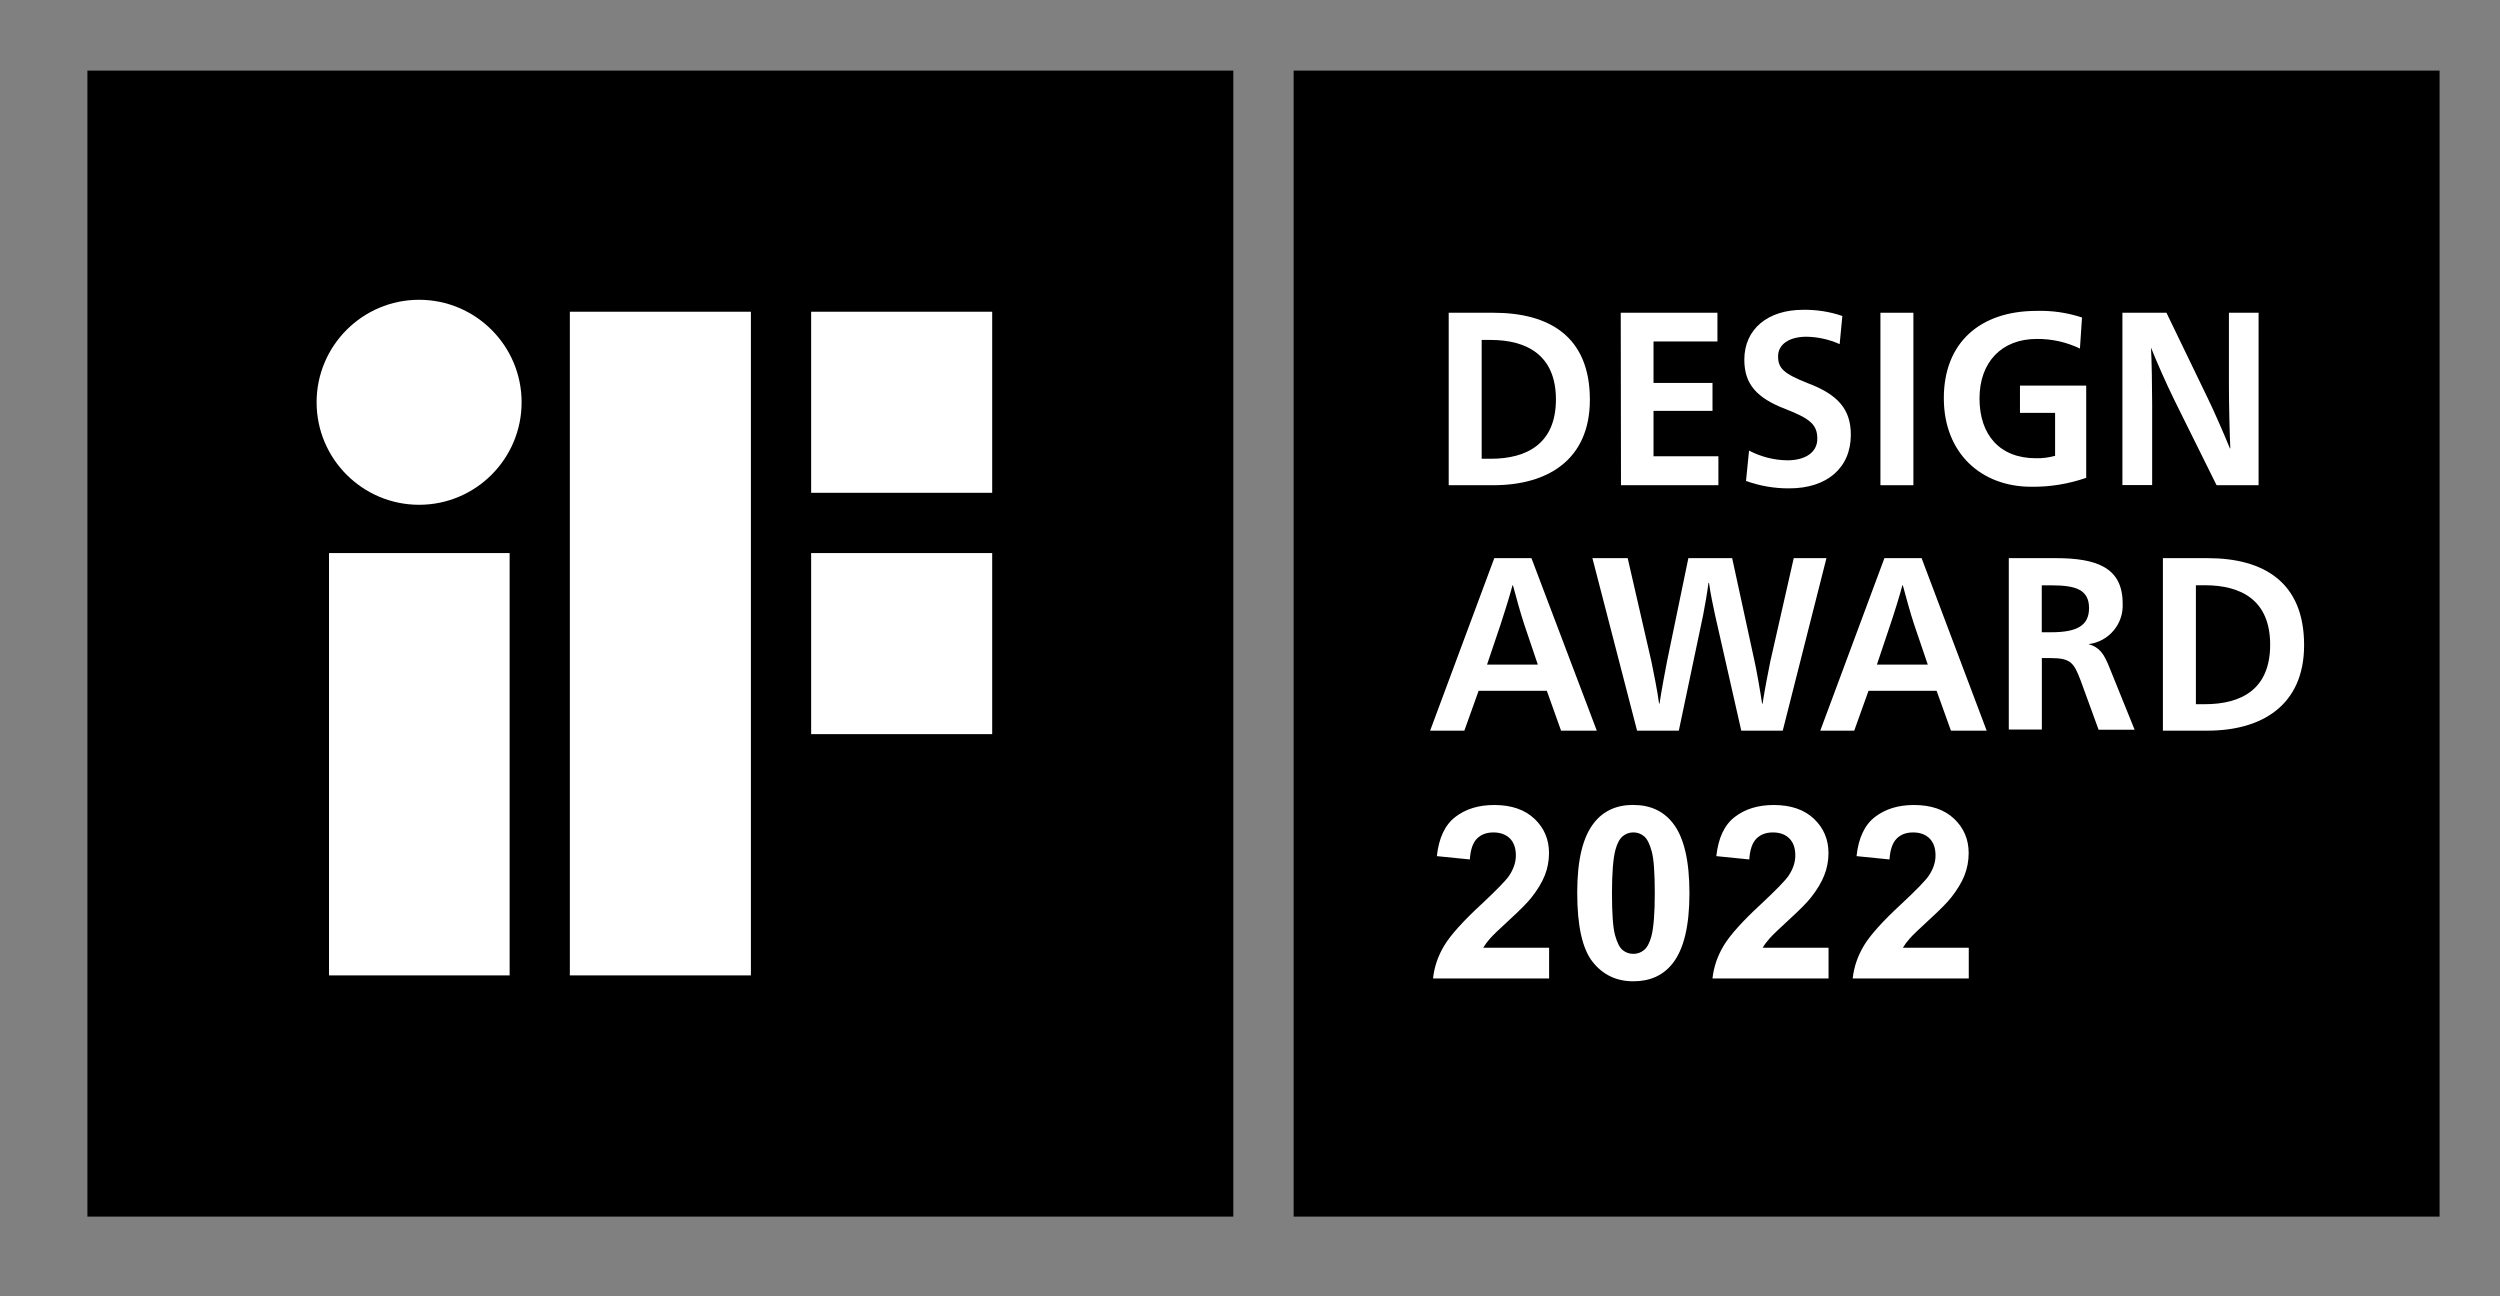
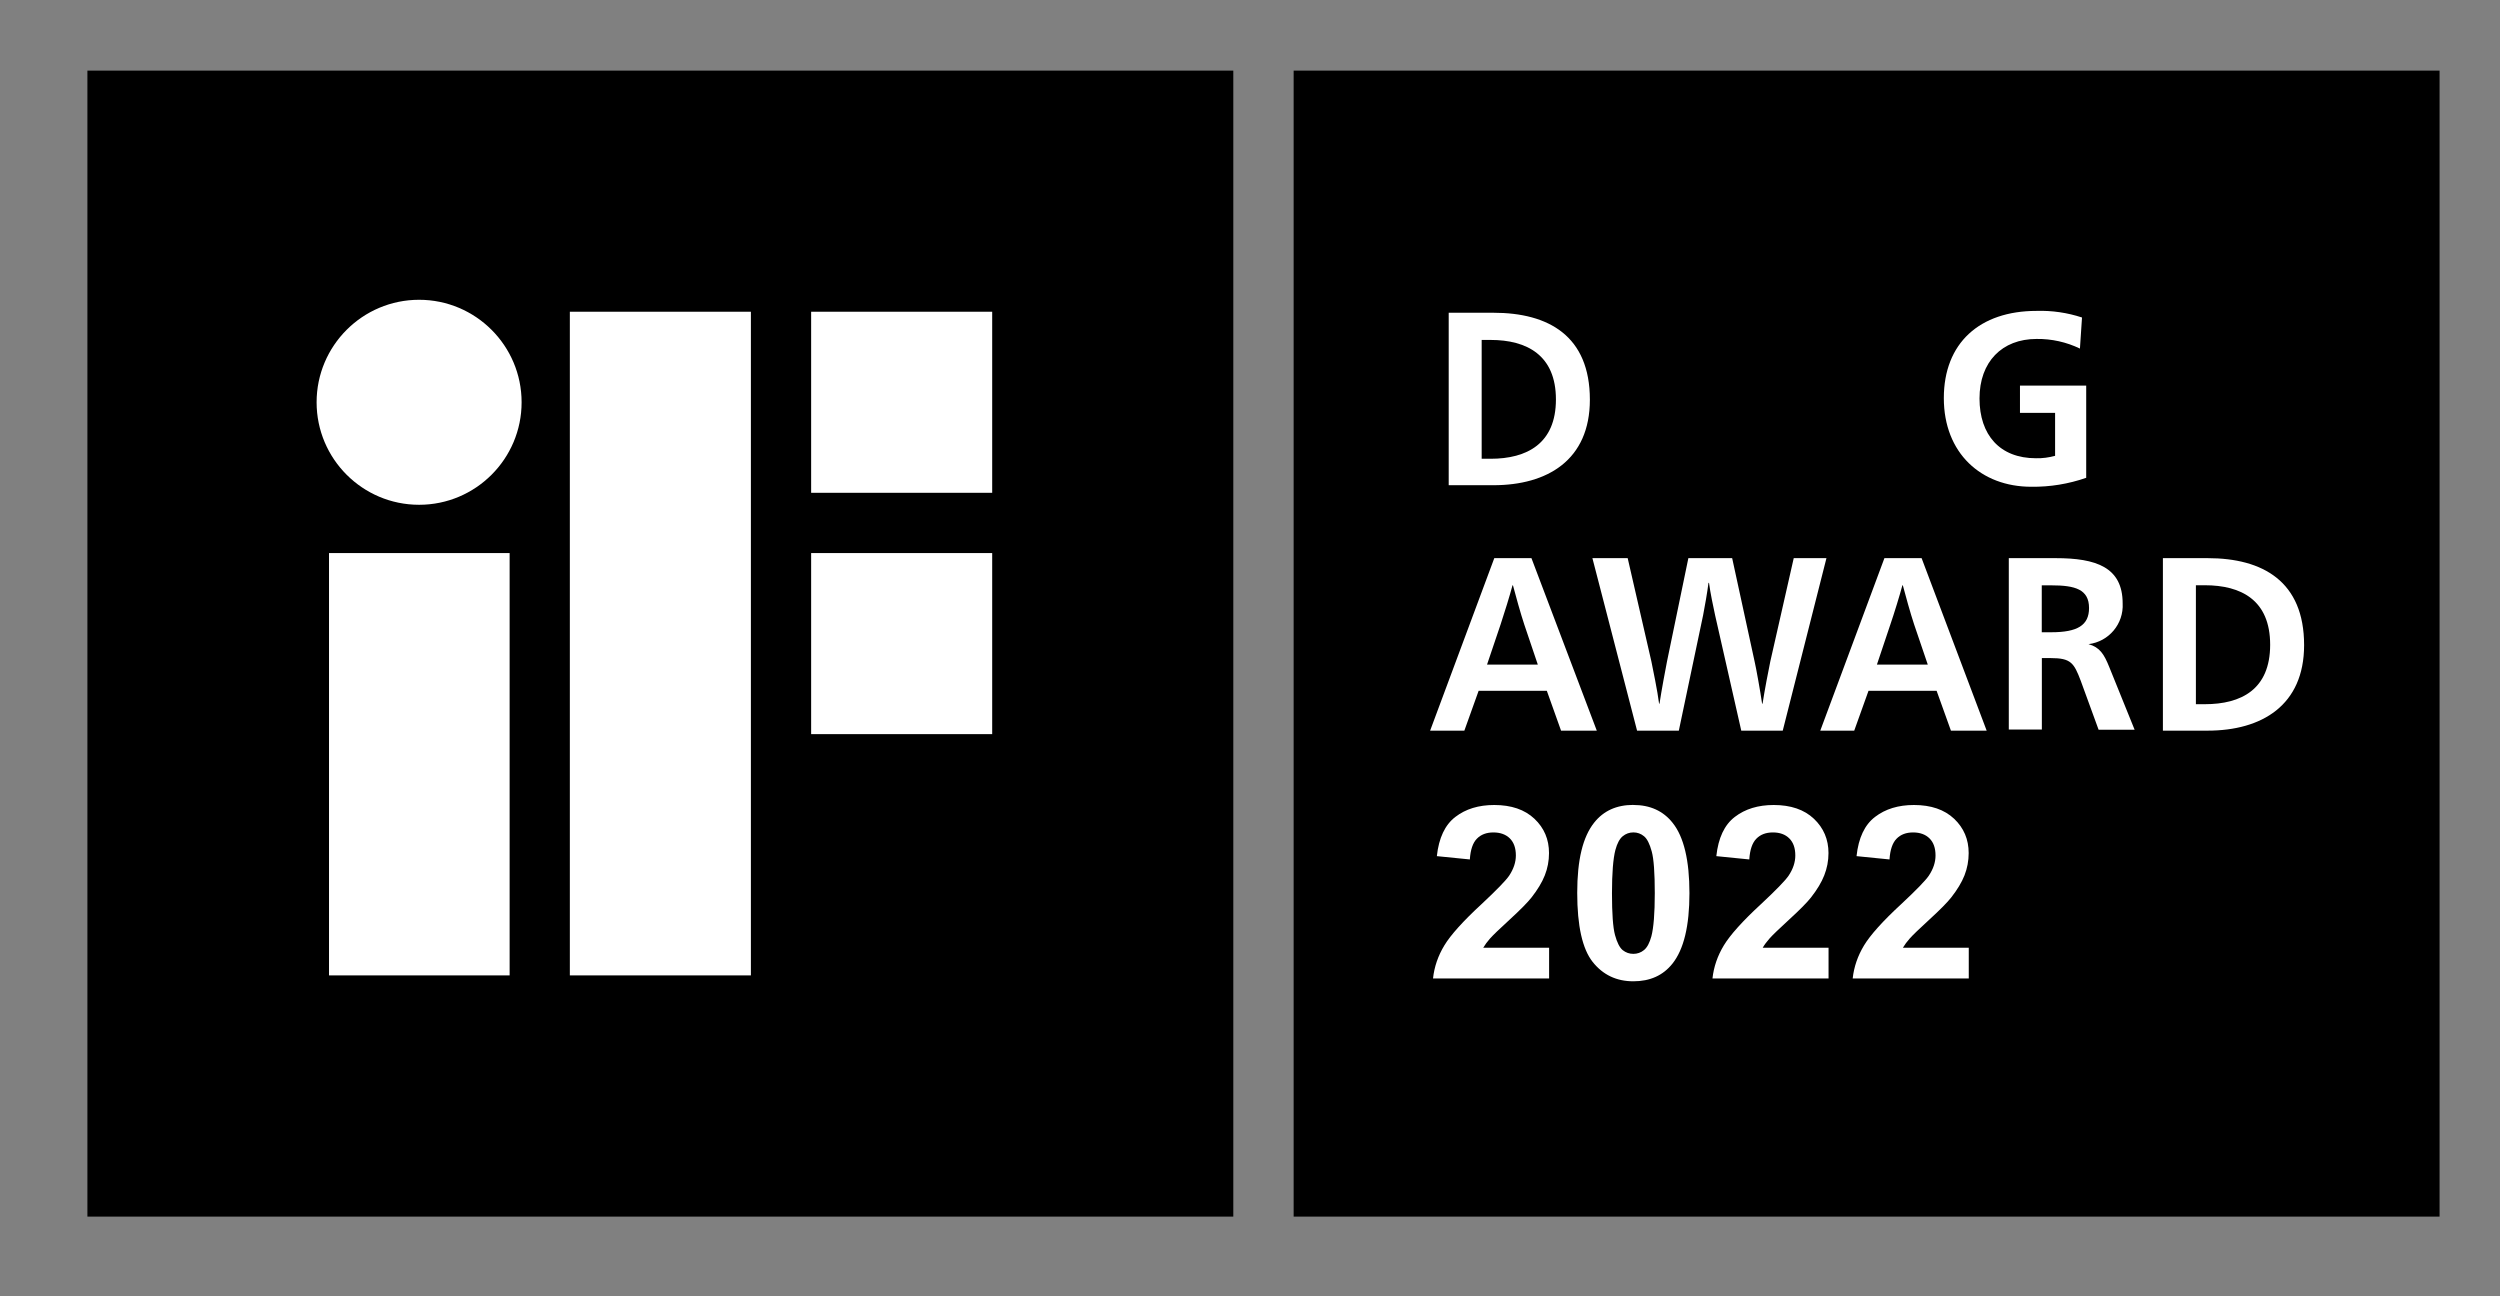
<svg xmlns="http://www.w3.org/2000/svg" width="81" height="42" viewBox="0 0 81 42" fill="none">
  <rect x="0" y="0" width="81" height="42" fill="#808080" stroke="none" />
  <g style="mix-blend-mode:multiply">
    <path d="M39.959 2.288H2.832V39.418H39.959V2.288Z" fill="black" />
    <path d="M10.66 31.602H16.512V17.919H10.66V31.602ZM13.579 9.713C11.746 9.713 10.258 11.202 10.258 13.034C10.258 14.867 11.746 16.355 13.579 16.355C15.412 16.355 16.9 14.867 16.9 13.034C16.9 11.202 15.412 9.713 13.579 9.713ZM26.281 10.101V15.967H32.147V10.101H26.281ZM18.463 31.602H24.329V10.101H18.463V31.602ZM26.281 23.785H32.147V17.919H26.281V23.785Z" fill="white" />
    <path d="M79.042 2.288H41.914V39.418H79.042V2.288Z" fill="black" />
    <path d="M48.385 10.133C50.177 10.133 51.512 10.886 51.512 12.95C51.512 14.905 50.137 15.721 48.385 15.721H46.938V10.133H48.385ZM48.006 14.864H48.295C49.471 14.864 50.412 14.375 50.412 12.942C50.412 11.509 49.471 11.014 48.295 11.014H48.006V14.864Z" fill="white" />
-     <path d="M52.512 10.133H55.645V11.063H53.574V12.406H55.485V13.312H53.574V14.783H55.676V15.721H52.52L52.512 10.133Z" fill="white" />
-     <path d="M59.605 11.15C59.266 10.997 58.898 10.916 58.528 10.91C57.966 10.91 57.61 11.159 57.61 11.544C57.61 11.929 57.784 12.103 58.566 12.413C59.55 12.783 59.967 13.261 59.967 14.086C59.967 15.16 59.194 15.823 57.972 15.823C57.494 15.826 57.019 15.745 56.571 15.583L56.669 14.599C57.054 14.801 57.483 14.911 57.917 14.914C58.479 14.914 58.881 14.665 58.881 14.216C58.881 13.768 58.661 13.568 57.856 13.255C56.918 12.896 56.516 12.447 56.516 11.654C56.516 10.661 57.28 10.038 58.412 10.038C58.846 10.03 59.281 10.096 59.692 10.238L59.605 11.15Z" fill="white" />
-     <path d="M60.926 10.133H61.994V15.721H60.926V10.133Z" fill="white" />
    <path d="M67.39 11.294C66.953 11.083 66.472 10.976 65.986 10.982C64.862 10.982 64.136 11.726 64.136 12.91C64.136 14.094 64.796 14.847 65.963 14.847C66.174 14.853 66.382 14.824 66.585 14.769V13.376H65.447V12.493H67.593V15.481C67.019 15.681 66.417 15.779 65.812 15.771C64.188 15.771 62.98 14.682 62.98 12.899C62.98 11.115 64.139 10.073 65.986 10.073C66.484 10.058 66.982 10.13 67.457 10.287L67.39 11.294Z" fill="white" />
-     <path d="M72.214 10.133H73.178V15.721H71.817L70.459 12.982C70.184 12.429 69.837 11.63 69.692 11.262C69.715 11.607 69.73 12.632 69.73 13.11V15.716H68.766V10.133H70.193L71.528 12.896C71.725 13.295 72.09 14.135 72.249 14.528H72.263C72.24 14.12 72.217 13.04 72.217 12.479V10.133H72.214Z" fill="white" />
    <path d="M51.736 23.673H50.578L50.117 22.381H47.908L47.445 23.673H46.336L48.415 18.084H49.619L51.736 23.673ZM49.385 20.23C49.272 19.894 49.095 19.251 49.02 18.965H49.005C48.93 19.254 48.733 19.894 48.62 20.23L48.18 21.533H49.825L49.385 20.23Z" fill="white" />
    <path d="M55.569 19.932C55.514 19.677 55.41 19.188 55.372 18.884H55.355C55.317 19.188 55.233 19.668 55.181 19.932L54.394 23.673H53.041L51.594 18.084H52.737L53.505 21.431C53.542 21.614 53.71 22.422 53.754 22.798H53.768C53.823 22.422 53.974 21.614 54.011 21.431L54.703 18.084H56.122L56.849 21.431C56.895 21.623 57.04 22.43 57.092 22.798H57.107C57.162 22.43 57.312 21.64 57.358 21.431L58.117 18.084H59.177L57.761 23.673H56.417L55.569 19.932Z" fill="white" />
    <path d="M64.368 23.673H63.21L62.746 22.381H60.54L60.077 23.673H58.977L61.055 18.084H62.26L64.368 23.673ZM62.017 20.23C61.904 19.894 61.727 19.251 61.652 18.965H61.637C61.562 19.254 61.365 19.894 61.249 20.23L60.812 21.533H62.46L62.017 20.23Z" fill="white" />
    <path d="M65.082 18.084H66.605C67.908 18.084 68.774 18.374 68.774 19.549C68.811 20.213 68.328 20.789 67.668 20.87C68.038 20.974 68.174 21.2 68.342 21.617L69.162 23.644H67.995L67.416 22.057C67.196 21.478 67.097 21.322 66.446 21.322H66.156V23.638H65.085V18.084H65.082ZM66.153 20.485H66.463C67.306 20.485 67.685 20.262 67.685 19.7C67.685 19.092 67.23 18.965 66.463 18.965H66.153V20.485Z" fill="white" />
    <path d="M71.526 18.084C73.315 18.084 74.653 18.837 74.653 20.902C74.653 22.856 73.278 23.673 71.526 23.673H70.078V18.084H71.526ZM71.147 22.816H71.436C72.615 22.816 73.553 22.338 73.553 20.89C73.553 19.442 72.612 18.962 71.436 18.962H71.147V22.816Z" fill="white" />
    <path d="M50.191 30.706V31.703H46.43C46.47 31.326 46.592 30.97 46.797 30.631C47 30.295 47.403 29.846 48.005 29.291C48.488 28.839 48.784 28.535 48.894 28.376C49.041 28.156 49.114 27.936 49.114 27.718C49.114 27.478 49.05 27.296 48.92 27.165C48.792 27.038 48.613 26.971 48.387 26.971C48.161 26.971 47.984 27.038 47.851 27.174C47.718 27.31 47.643 27.533 47.623 27.846L46.554 27.739C46.618 27.148 46.818 26.725 47.154 26.468C47.489 26.21 47.909 26.082 48.413 26.082C48.966 26.082 49.4 26.23 49.716 26.528C50.032 26.827 50.188 27.197 50.188 27.64C50.188 27.892 50.142 28.133 50.052 28.361C49.962 28.59 49.817 28.827 49.623 29.076C49.493 29.241 49.258 29.479 48.92 29.789C48.581 30.098 48.367 30.307 48.277 30.408C48.187 30.51 48.115 30.608 48.057 30.706H50.188H50.191Z" fill="white" />
    <path d="M52.923 26.081C53.464 26.081 53.89 26.276 54.194 26.661C54.559 27.118 54.738 27.88 54.738 28.939C54.738 29.999 54.556 30.758 54.188 31.221C53.884 31.603 53.464 31.794 52.92 31.794C52.376 31.794 51.935 31.586 51.602 31.166C51.27 30.746 51.102 30.002 51.102 28.928C51.102 27.854 51.284 27.115 51.652 26.652C51.956 26.27 52.376 26.079 52.92 26.079L52.923 26.081ZM52.923 26.97C52.792 26.97 52.677 27.011 52.575 27.095C52.474 27.179 52.396 27.326 52.338 27.541C52.266 27.819 52.228 28.285 52.228 28.942C52.228 29.599 52.26 30.051 52.326 30.294C52.393 30.54 52.477 30.703 52.575 30.784C52.677 30.865 52.792 30.905 52.92 30.905C53.047 30.905 53.166 30.865 53.267 30.781C53.369 30.697 53.447 30.549 53.505 30.335C53.577 30.06 53.615 29.594 53.615 28.939C53.615 28.285 53.583 27.83 53.516 27.587C53.45 27.341 53.366 27.176 53.267 27.095C53.166 27.011 53.05 26.97 52.923 26.97Z" fill="white" />
    <path d="M59.245 30.706V31.703H55.484C55.525 31.326 55.647 30.97 55.852 30.631C56.055 30.295 56.457 29.846 57.059 29.291C57.543 28.839 57.838 28.535 57.948 28.376C58.096 28.156 58.168 27.936 58.168 27.718C58.168 27.478 58.105 27.296 57.974 27.165C57.844 27.035 57.667 26.971 57.442 26.971C57.216 26.971 57.039 27.038 56.906 27.174C56.773 27.31 56.697 27.533 56.677 27.846L55.609 27.739C55.673 27.148 55.872 26.725 56.208 26.468C56.544 26.21 56.964 26.082 57.468 26.082C58.021 26.082 58.455 26.23 58.771 26.528C59.086 26.827 59.243 27.197 59.243 27.64C59.243 27.892 59.196 28.133 59.106 28.361C59.017 28.59 58.872 28.827 58.678 29.076C58.548 29.241 58.313 29.479 57.974 29.789C57.636 30.098 57.421 30.307 57.332 30.408C57.242 30.51 57.169 30.608 57.112 30.706H59.243H59.245Z" fill="white" />
    <path d="M63.788 30.706V31.703H60.027C60.068 31.326 60.19 30.97 60.395 30.631C60.598 30.295 61 29.846 61.602 29.291C62.086 28.839 62.381 28.535 62.491 28.376C62.639 28.156 62.711 27.936 62.711 27.718C62.711 27.478 62.648 27.296 62.517 27.165C62.39 27.038 62.211 26.971 61.985 26.971C61.759 26.971 61.582 27.038 61.449 27.174C61.316 27.31 61.24 27.533 61.22 27.846L60.152 27.739C60.215 27.148 60.415 26.725 60.751 26.468C61.087 26.21 61.507 26.082 62.011 26.082C62.564 26.082 62.998 26.23 63.314 26.528C63.629 26.827 63.785 27.197 63.785 27.64C63.785 27.892 63.739 28.133 63.65 28.361C63.56 28.59 63.415 28.827 63.221 29.076C63.091 29.241 62.856 29.479 62.517 29.789C62.179 30.098 61.964 30.307 61.875 30.408C61.785 30.51 61.712 30.608 61.654 30.706H63.785H63.788Z" fill="white" />
  </g>
</svg>